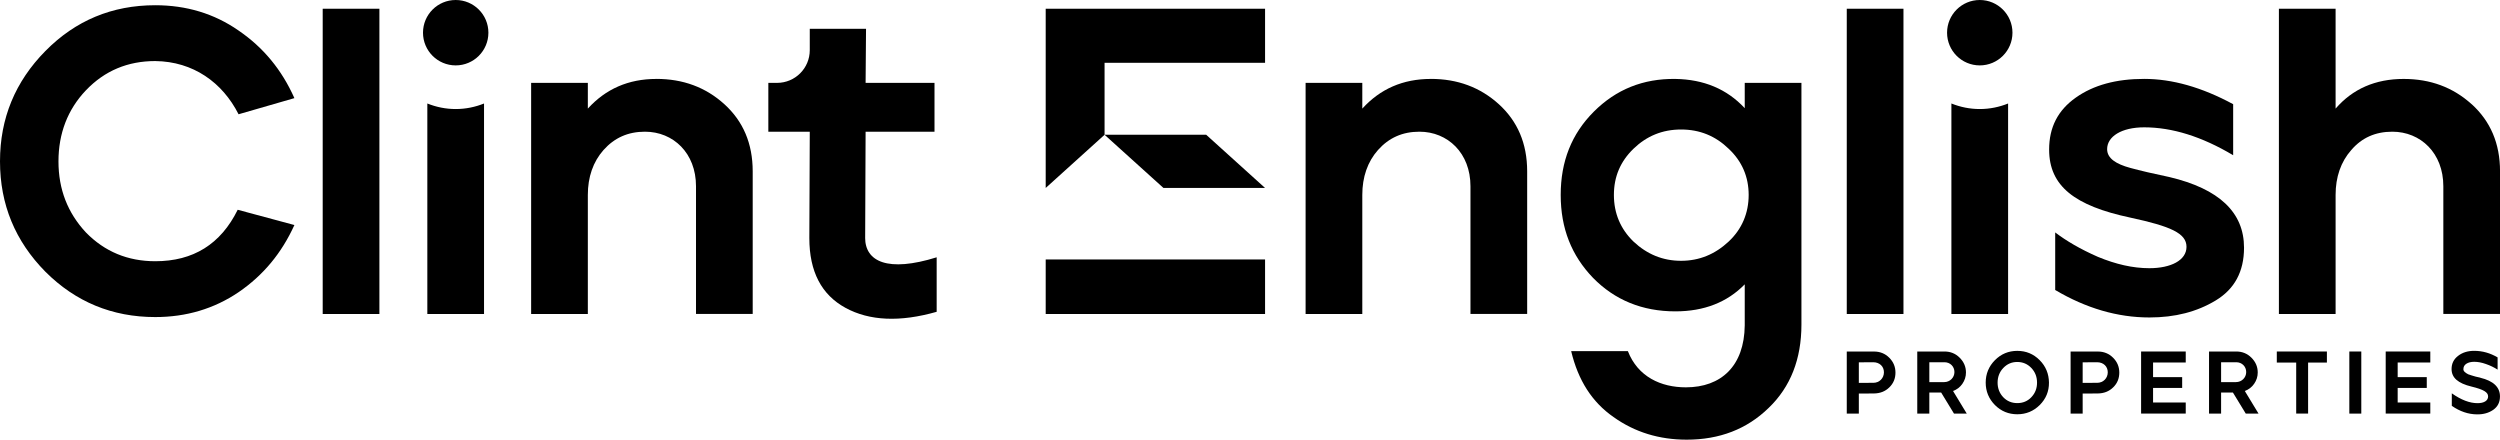
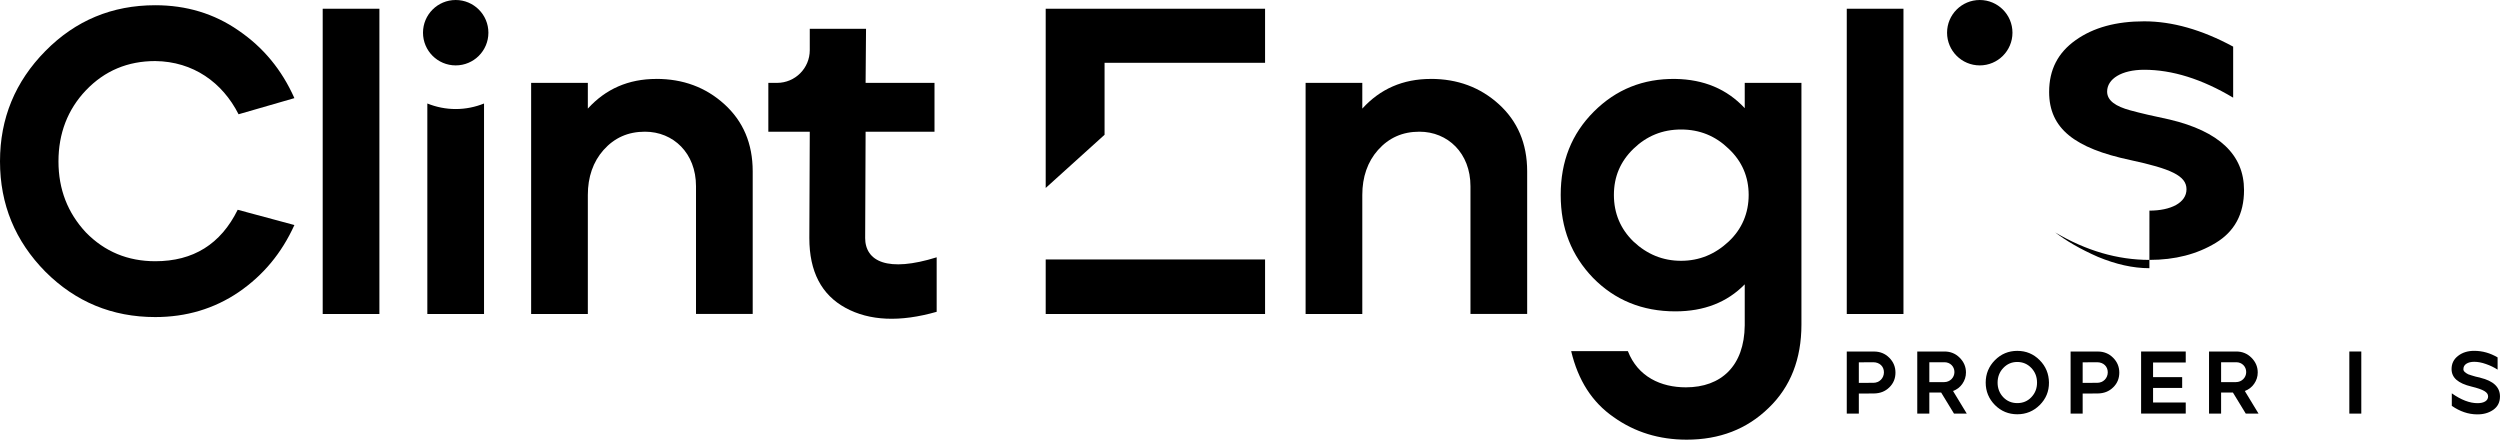
<svg xmlns="http://www.w3.org/2000/svg" id="Layer_2" data-name="Layer 2" width="750" height="131.9" viewBox="0 0 750 131.9">
  <g id="Layer_1-2" data-name="Layer 1">
    <g>
      <path d="m429.23,23.68c-8.37,0-15.18,3.01-20.54,8.9v-7.72h-17.01v69.34h17.01v-35.72c0-5.36,1.57-9.94,4.71-13.48,3.27-3.66,7.33-5.49,12.43-5.49,8.5,0,15.31,6.41,15.31,16.35v38.33h17.01v-42.78c0-8.37-2.88-15.04-8.5-20.15-5.63-5.1-12.43-7.59-20.41-7.59Z" />
      <path d="m523.42,32.45c-5.36-5.76-12.3-8.63-20.8-8.77-9.68-.13-17.79,3.14-24.47,9.81-6.67,6.67-9.94,14.92-9.94,24.99s3.27,18.19,9.68,24.86c6.54,6.67,14.78,10.07,24.73,10.07,8.63,0,15.57-2.75,20.8-8.11v12.32c-.13,12.17-7.06,18.58-17.66,18.58-7.46,0-14.39-3.14-17.4-10.86h-17.01c2.09,8.77,6.28,15.31,12.69,19.76,6.41,4.58,13.74,6.8,21.98,6.8,9.81,0,18.05-3.14,24.6-9.55,6.54-6.28,9.81-14.65,9.81-24.99V24.86h-17.01v7.59Zm-4.84,40.03c-4.06,3.79-8.77,5.76-14.26,5.76s-10.21-1.96-14.26-5.76c-3.92-3.79-5.89-8.5-5.89-14s1.96-10.07,5.89-13.87c3.93-3.79,8.63-5.76,14.26-5.76s10.34,1.96,14.26,5.76c4.06,3.79,6.02,8.5,6.02,13.87s-1.96,10.21-6.02,14Z" />
      <rect x="554.03" y="2.62" width="17.01" height="91.58" />
-       <path d="m644.82,80.46c-4.97,0-10.07-1.18-15.44-3.4-5.36-2.35-9.55-4.84-12.82-7.33v17.27c9.29,5.49,18.71,8.24,28.26,8.24,7.72,0,14.26-1.7,19.89-5.1,5.63-3.4,8.5-8.63,8.5-15.83,0-10.6-7.46-17.66-22.37-21.19-4.45-.92-8.9-1.96-11.77-2.75-4.32-1.18-6.93-2.88-6.93-5.63,0-3.79,4.32-6.54,11.12-6.54,8.37,0,17.27,2.75,26.69,8.37v-15.31c-9.42-5.1-18.31-7.59-26.69-7.59s-15.18,1.83-20.54,5.63c-5.36,3.79-7.98,8.9-7.98,15.57,0,10.99,7.72,16.88,24.33,20.41,12.17,2.62,16.88,4.71,16.88,8.77s-4.71,6.41-11.12,6.41Z" />
-       <path d="m741.5,31.27c-5.63-5.1-12.43-7.59-20.41-7.59-8.5,0-15.31,3.01-20.41,8.9V2.62h-17.01v91.58h17.01v-35.72c0-5.36,1.57-9.94,4.71-13.48,3.14-3.66,7.2-5.49,12.3-5.49,8.5,0,15.31,6.41,15.31,16.35v38.33h17.01v-42.78c0-8.37-2.88-15.04-8.5-20.15Z" />
+       <path d="m644.82,80.46c-4.97,0-10.07-1.18-15.44-3.4-5.36-2.35-9.55-4.84-12.82-7.33c9.29,5.49,18.71,8.24,28.26,8.24,7.72,0,14.26-1.7,19.89-5.1,5.63-3.4,8.5-8.63,8.5-15.83,0-10.6-7.46-17.66-22.37-21.19-4.45-.92-8.9-1.96-11.77-2.75-4.32-1.18-6.93-2.88-6.93-5.63,0-3.79,4.32-6.54,11.12-6.54,8.37,0,17.27,2.75,26.69,8.37v-15.31c-9.42-5.1-18.31-7.59-26.69-7.59s-15.18,1.83-20.54,5.63c-5.36,3.79-7.98,8.9-7.98,15.57,0,10.99,7.72,16.88,24.33,20.41,12.17,2.62,16.88,4.71,16.88,8.77s-4.71,6.41-11.12,6.41Z" />
      <path d="m562.2,105.45h-8.17v18.63h3.62v-6.01l4.55-.03c1.84-.03,3.35-.61,4.58-1.81,1.25-1.2,1.86-2.69,1.86-4.44s-.61-3.22-1.86-4.47c-1.25-1.25-2.77-1.86-4.58-1.86Zm-.24,9.39l-4.31.03v-6.17l4.31-.03c1.94,0,3.22,1.28,3.22,3.01s-1.3,3.17-3.22,3.17Z" />
      <path d="m588.7,115.16c.72-1.04,1.09-2.16,1.09-3.41,0-1.73-.64-3.19-1.89-4.44-1.25-1.25-2.77-1.86-4.55-1.86h-8.17v18.63h3.62v-6.33h3.54l3.86,6.33h3.83l-4.12-6.79c1.14-.4,2.08-1.12,2.79-2.13Zm-5.43-.53h-4.47v-5.96h4.55c1.7,0,2.98,1.28,2.98,2.95s-1.36,3.01-3.06,3.01Z" />
      <path d="m605.19,105.26c-2.63,0-4.87.93-6.71,2.79-1.84,1.86-2.77,4.1-2.77,6.73s.93,4.87,2.77,6.73c1.84,1.84,4.07,2.77,6.71,2.77s4.87-.93,6.73-2.77c1.86-1.86,2.79-4.1,2.77-6.73-.03-2.63-.96-4.9-2.79-6.73-1.84-1.86-4.07-2.79-6.71-2.79Zm4.23,13.89c-1.14,1.2-2.55,1.78-4.23,1.78s-3.09-.59-4.23-1.78c-1.12-1.2-1.68-2.66-1.68-4.36s.56-3.19,1.7-4.39c1.14-1.2,2.53-1.81,4.2-1.81s3.09.61,4.23,1.81c1.14,1.2,1.7,2.66,1.7,4.39s-.56,3.17-1.7,4.36Z" />
      <path d="m629.35,105.45h-8.17v18.63h3.62v-6.01l4.55-.03c1.84-.03,3.35-.61,4.58-1.81,1.25-1.2,1.86-2.69,1.86-4.44s-.61-3.22-1.86-4.47-2.77-1.86-4.58-1.86Zm-.24,9.39l-4.31.03v-6.17l4.31-.03c1.94,0,3.22,1.28,3.22,3.01s-1.3,3.17-3.22,3.17Z" />
      <polygon points="642.33 124.07 655.72 124.07 655.72 120.75 645.92 120.75 645.92 116.38 654.65 116.38 654.65 113.14 645.92 113.14 645.92 108.75 655.72 108.75 655.72 105.45 642.33 105.45 642.33 124.07" />
      <path d="m676.23,115.16c.72-1.04,1.09-2.16,1.09-3.41,0-1.73-.64-3.19-1.89-4.44-1.25-1.25-2.77-1.86-4.55-1.86h-8.17v18.63h3.62v-6.33h3.54l3.86,6.33h3.83l-4.12-6.79c1.14-.4,2.08-1.12,2.79-2.13Zm-5.43-.53h-4.47v-5.96h4.55c1.7,0,2.98,1.28,2.98,2.95s-1.36,3.01-3.06,3.01Z" />
-       <polygon points="683.04 108.77 688.86 108.77 688.86 124.07 692.43 124.07 692.43 108.77 698.07 108.77 698.07 105.45 683.04 105.45 683.04 108.77" />
      <rect x="704.8" y="105.45" width="3.59" height="18.63" />
-       <polygon points="715.71 124.07 729.09 124.07 729.09 120.75 719.3 120.75 719.3 116.38 728.03 116.38 728.03 113.14 719.3 113.14 719.3 108.75 729.09 108.75 729.09 105.45 715.71 105.45 715.71 124.07" />
      <path d="m744.09,113.3l-1.41-.32c-.56-.19-1.76-.48-2.21-.69-.77-.4-1.57-.93-1.44-1.65,0-1.28,1.33-2.1,3.22-2.1,1.09,0,2.26.21,3.54.67,1.3.45,2.45,1.01,3.49,1.68v-3.67c-2.21-1.3-4.55-1.97-7.03-1.97-1.94,0-3.54.51-4.84,1.52-1.3,1.01-1.94,2.31-1.94,3.94,0,2.58,1.89,4.28,6.01,5.27,3.59.88,4.95,1.68,4.95,2.95s-1.22,2.02-3.17,2.02c-2.37,0-4.92-.98-7.72-2.95v3.75c2.42,1.68,4.92,2.53,7.53,2.56,1.94.03,3.56-.43,4.9-1.36,1.36-.96,2.02-2.29,2.02-4.02,0-2.79-1.97-4.66-5.91-5.61Z" />
      <rect x="313.71" y="77.84" width="65.81" height="16.36" />
      <polygon points="313.71 56.39 331.37 40.43 331.37 18.84 379.52 18.84 379.52 2.62 313.71 2.62 313.71 56.39" />
-       <polygon points="379.52 56.39 361.86 40.43 331.37 40.43 349.04 56.39 379.52 56.39" />
-       <path d="m585.42,31.05v63.15h17.01V31.05c-2.63,1.06-5.5,1.66-8.5,1.66s-5.87-.6-8.5-1.66Z" />
      <circle cx="593.93" cy="9.81" r="9.81" />
      <path d="m46.58,18.32c11.38.13,20.15,6.41,24.99,15.96l16.75-4.84c-3.79-8.5-9.29-15.18-16.75-20.28-7.33-5.1-15.7-7.59-24.99-7.59-12.95,0-23.94,4.58-32.97,13.74S0,35.45,0,48.41s4.58,23.94,13.61,33.1c9.03,9.03,20.02,13.61,32.97,13.61,9.29,0,17.66-2.49,24.99-7.46,7.46-5.1,12.95-11.78,16.75-20.15l-17.01-4.58c-5.1,10.34-13.35,15.44-24.73,15.44-8.24,0-15.18-2.88-20.8-8.63-5.49-5.89-8.24-12.95-8.24-21.32s2.75-15.57,8.24-21.33c5.63-5.89,12.56-8.77,20.8-8.77Z" />
      <path d="m196.89,23.68c-8.37,0-15.18,3.01-20.54,8.9v-7.72h-17.01v69.34h17.01v-35.72c0-5.36,1.57-9.94,4.71-13.48,3.27-3.66,7.33-5.49,12.43-5.49,8.5,0,15.31,6.41,15.31,16.35v38.33h17.01v-42.78c0-8.37-2.88-15.05-8.5-20.15-5.63-5.1-12.43-7.59-20.41-7.59Z" />
      <path d="m259.55,71.3l.13-31.79h20.67v-14.65h-20.67l.13-16.22h-16.88v6.41c0,5.42-4.39,9.81-9.81,9.81h-2.62v14.65h12.43l-.13,31.92c0,10.07,3.66,17.01,10.86,20.93,7.2,3.92,16.35,4.32,27.34,1.18v-16.35c-14.65,4.58-21.46,1.31-21.46-5.89Z" />
      <rect x="96.81" y="2.62" width="17.01" height="91.58" />
      <path d="m128.2,31.05v63.15h17.01V31.05c-2.63,1.06-5.5,1.66-8.5,1.66s-5.87-.6-8.5-1.66Z" />
      <circle cx="136.71" cy="9.81" r="9.81" />
    </g>
  </g>
</svg>